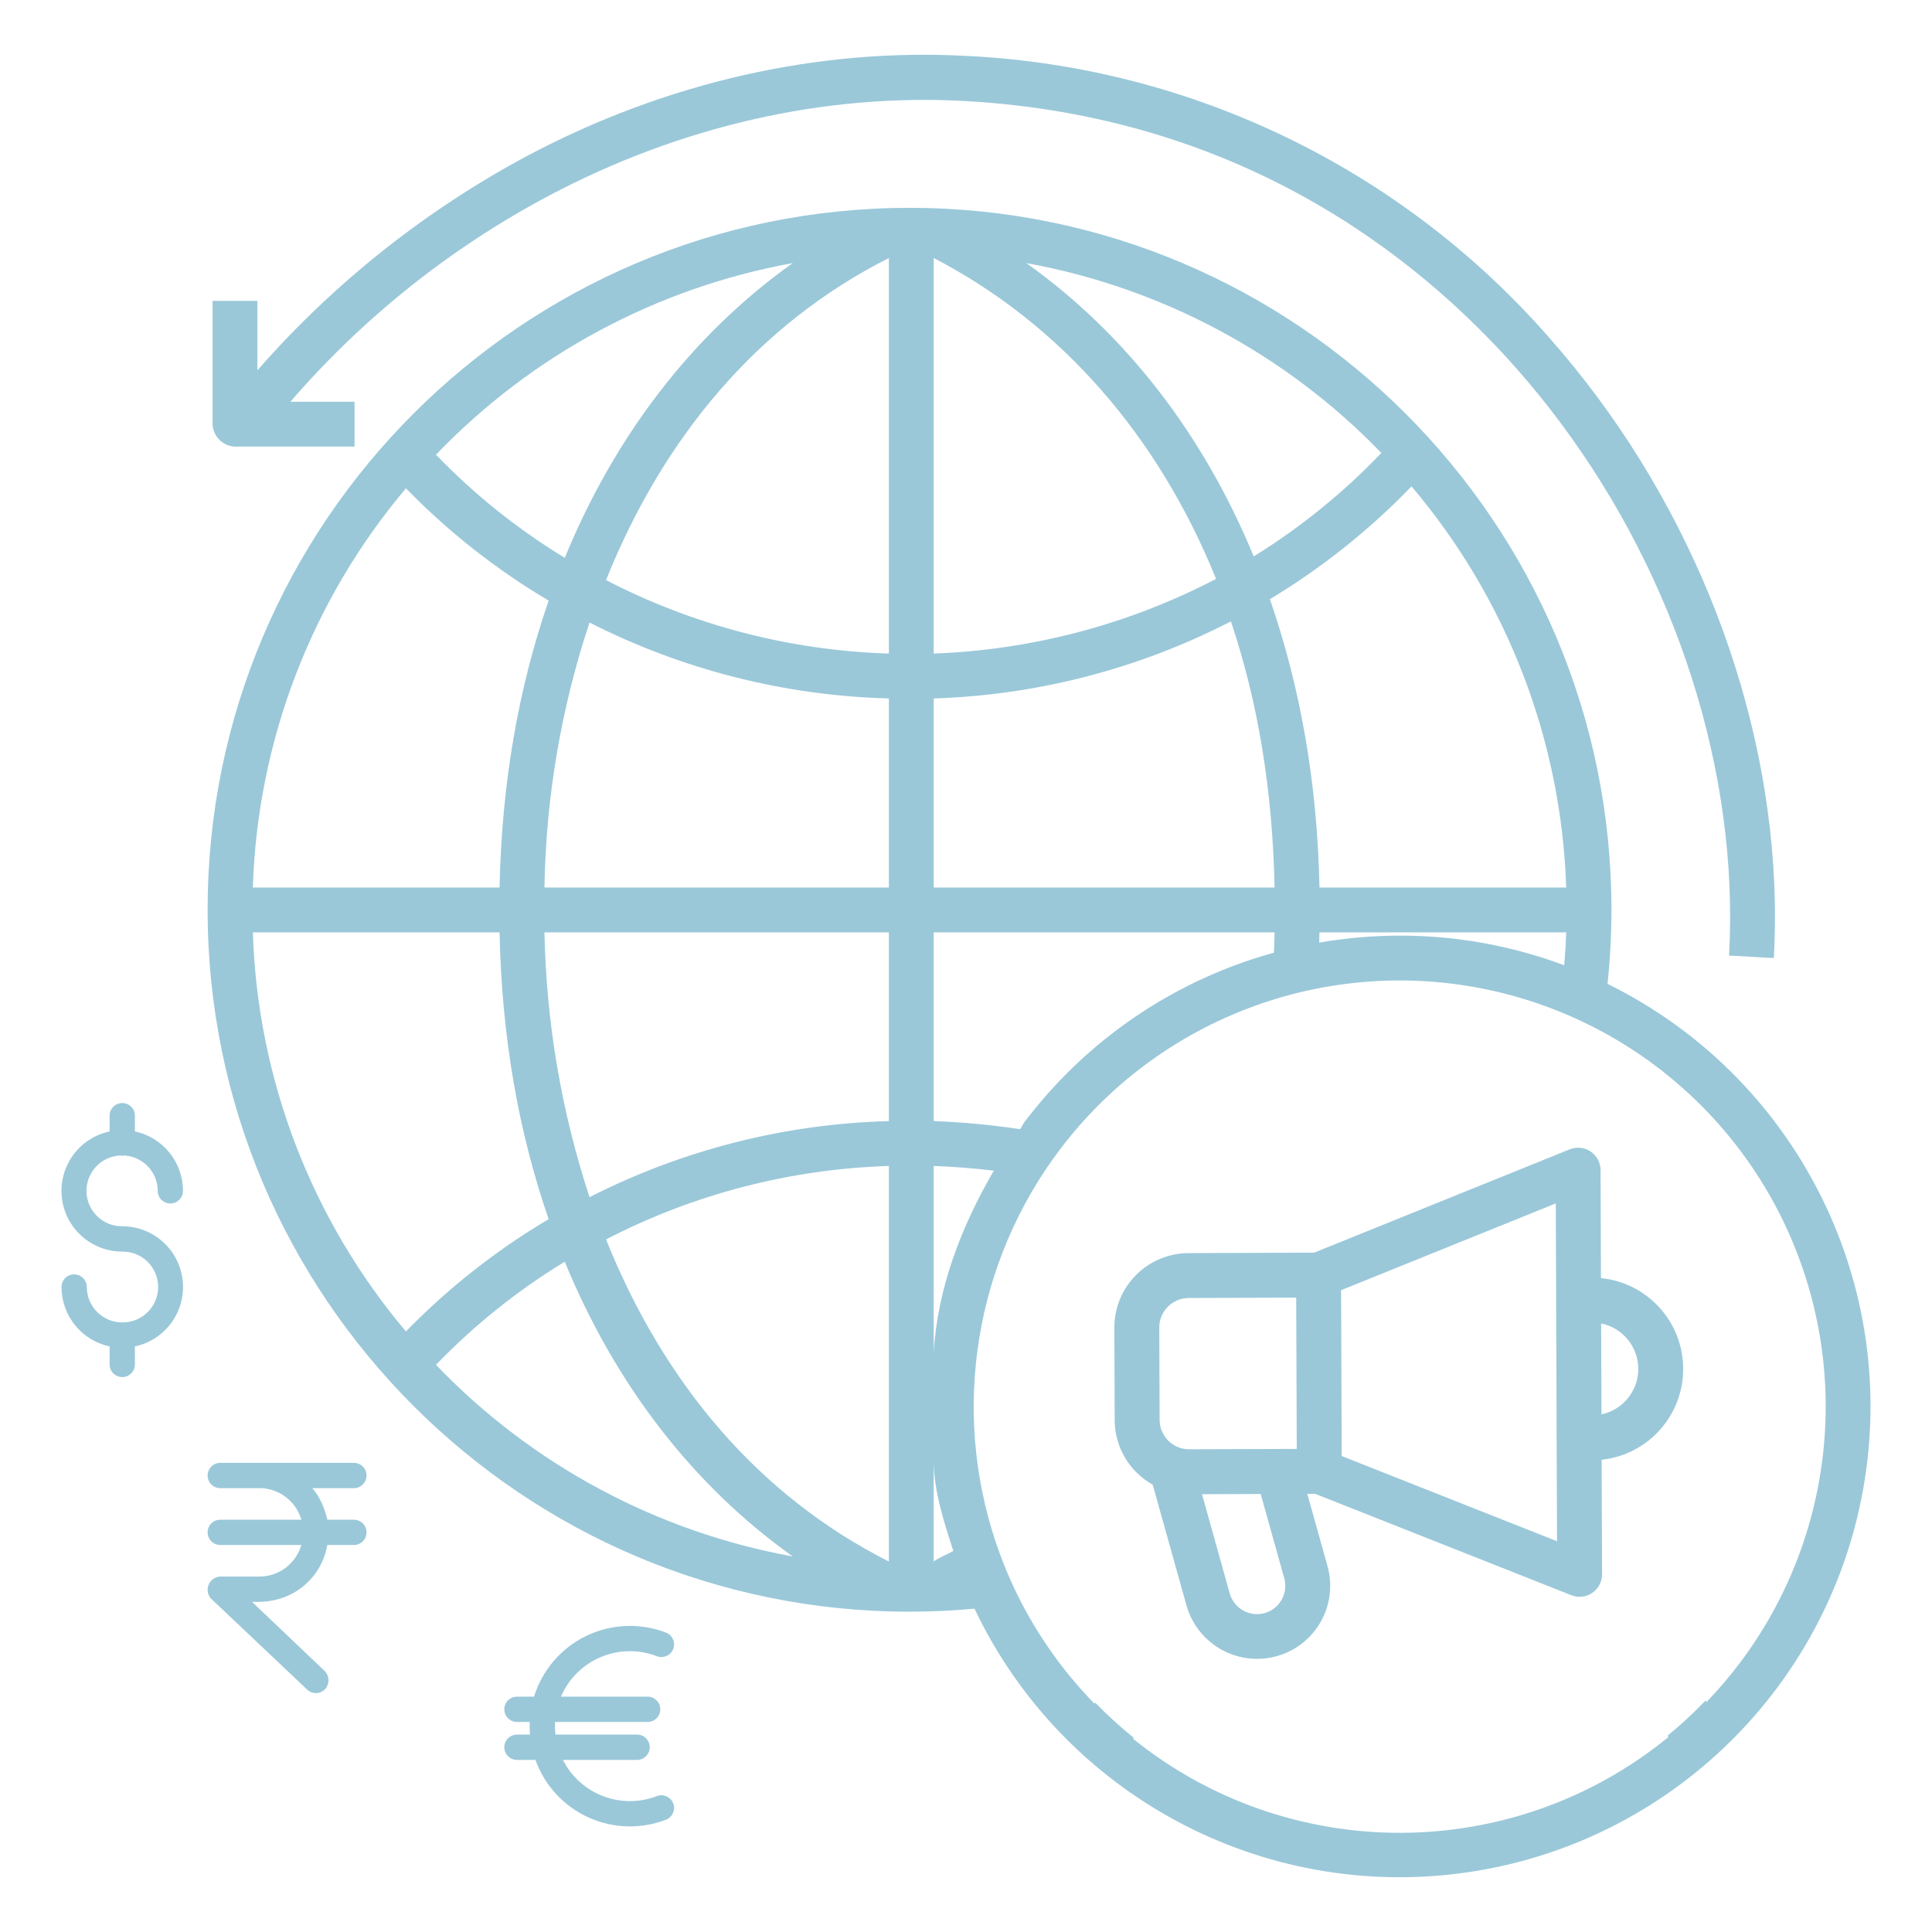
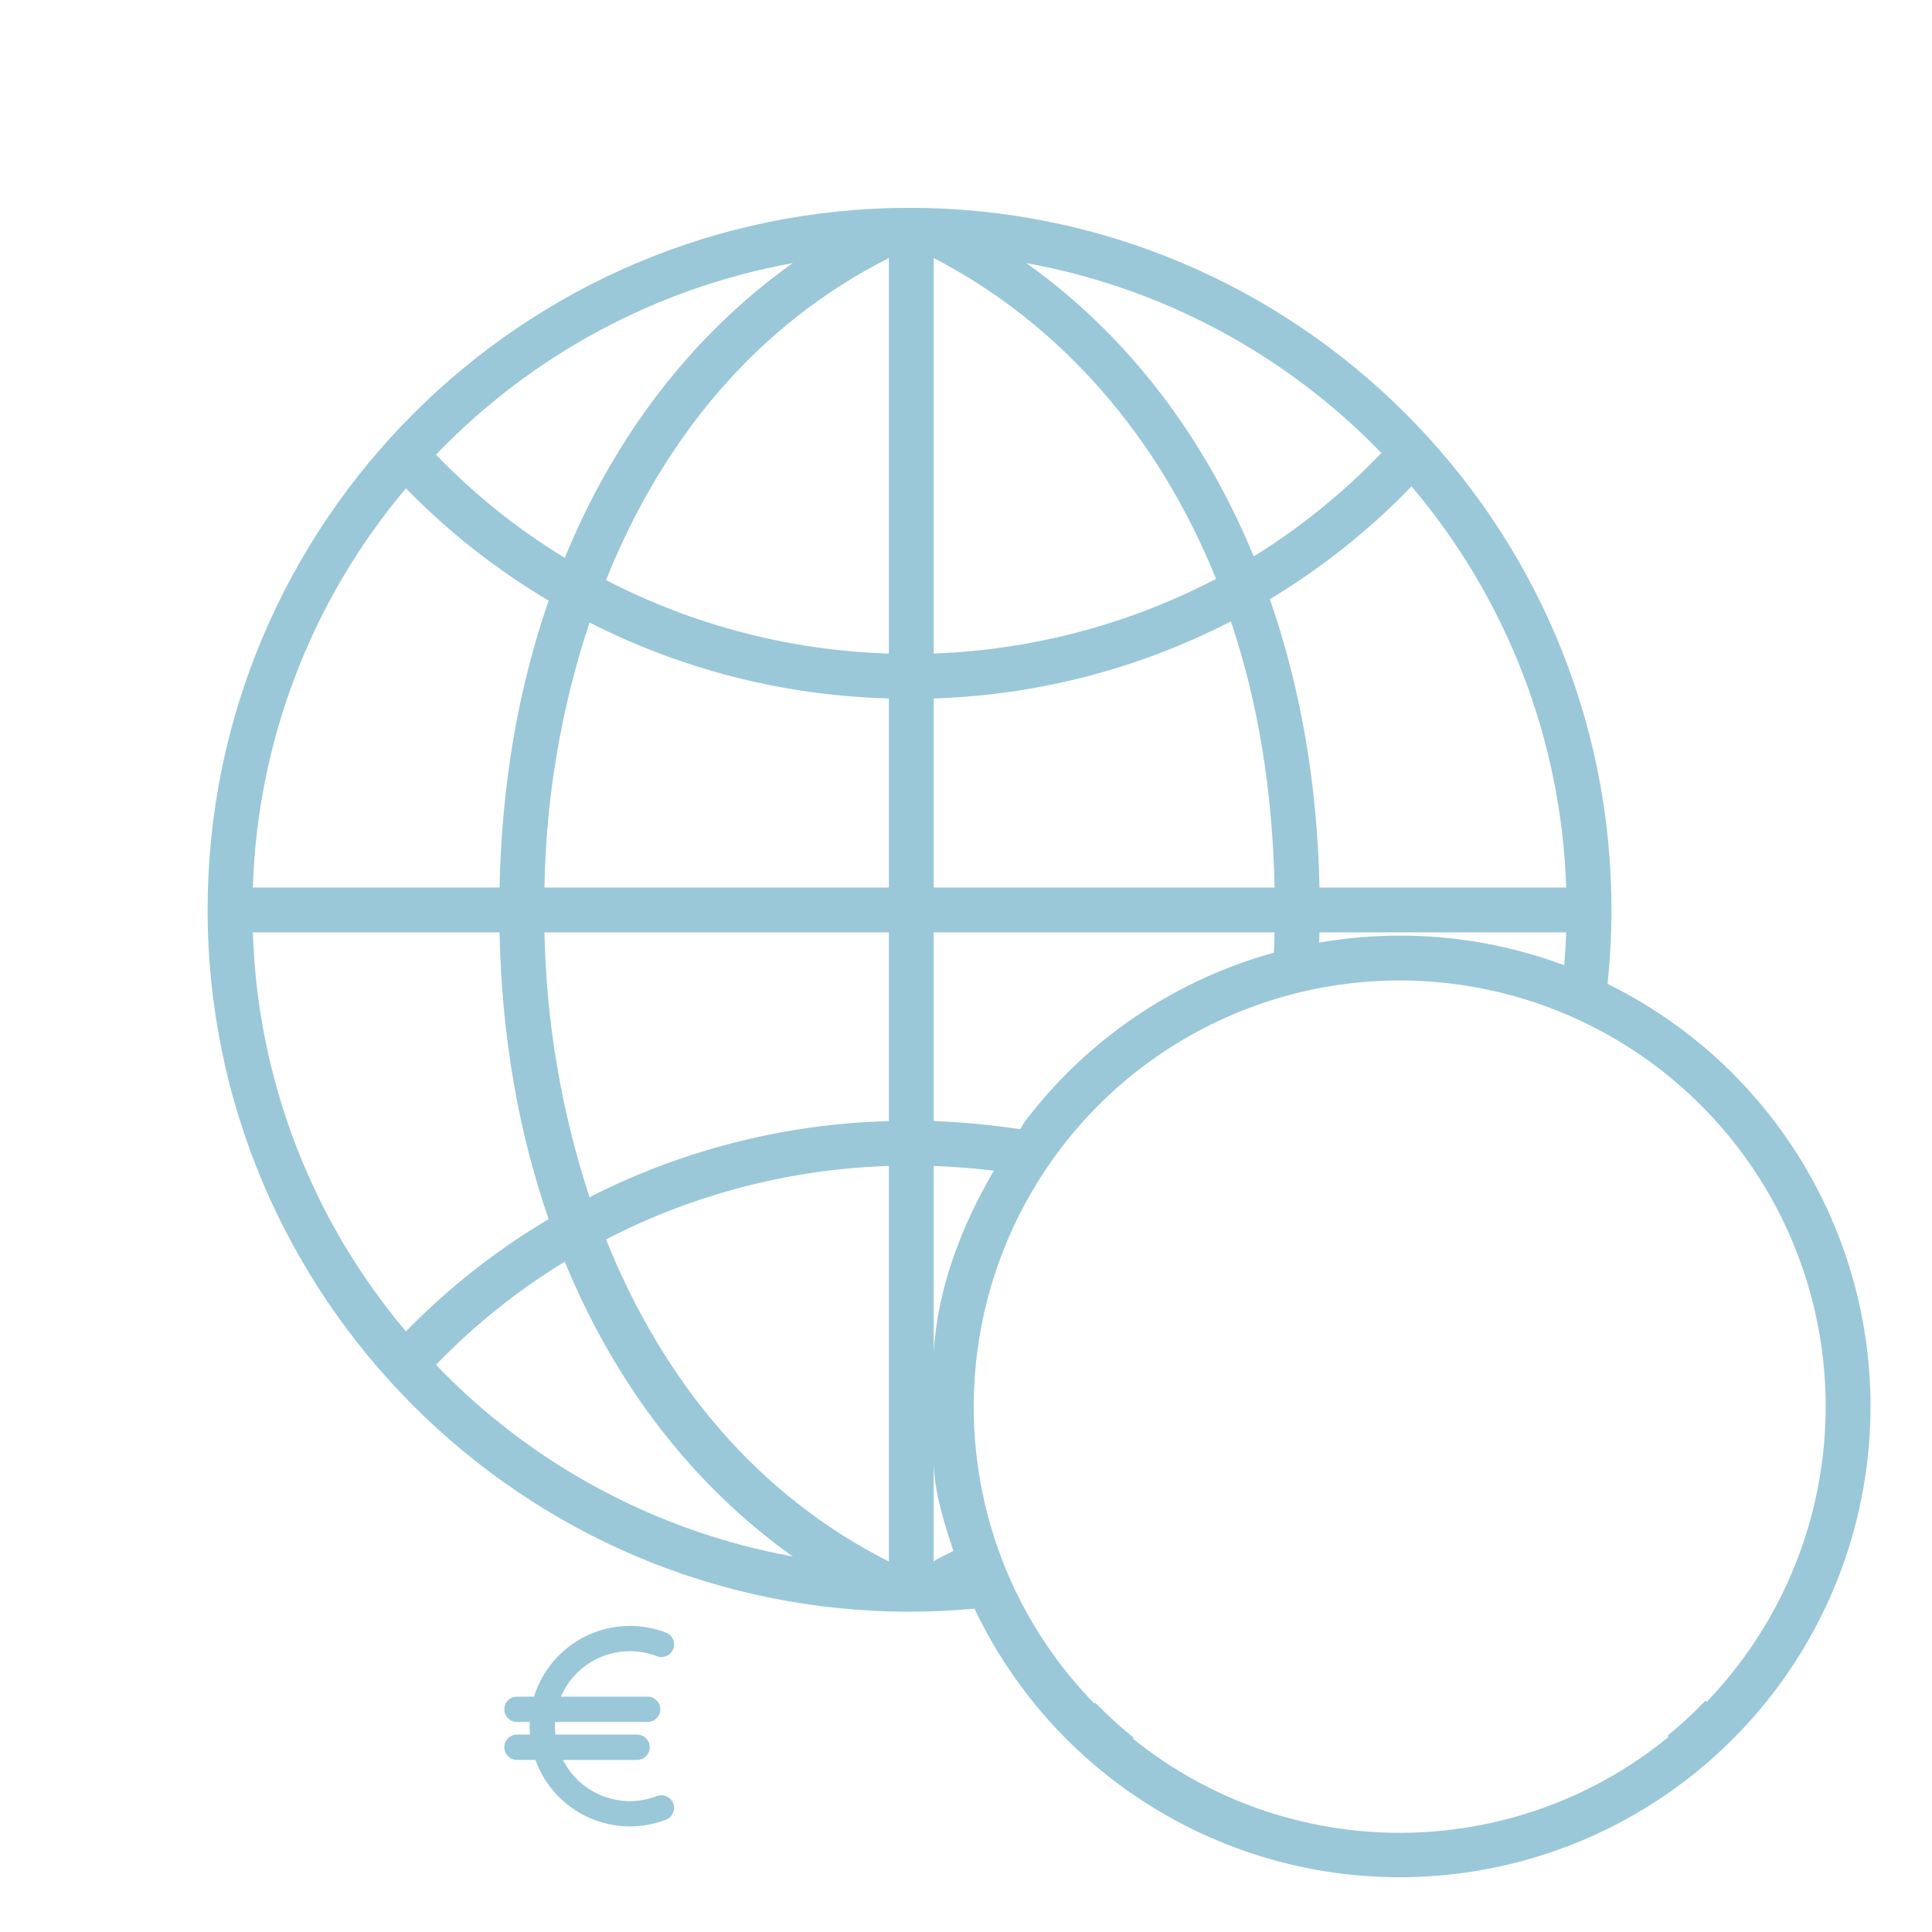
<svg xmlns="http://www.w3.org/2000/svg" version="1.1" id="Layer_1" x="0px" y="0px" width="512px" height="512px" viewBox="-12.5 -12.5 512 512" enable-background="new -12.5 -12.5 512 512" xml:space="preserve">
  <g>
-     <path fill="#9AC8D9" d="M49.75,105.854h31.707V93.972H64.453c19.259-22.288,42.487-40.804,68.507-54.609   c34.887-18.471,73.091-27.186,110.466-25.081c72.464,4.096,119.322,40.735,145.874,70.779   c33.74,38.181,54.339,88.077,56.517,136.923c0.281,6.247,0.248,12.505-0.102,18.752l11.864,0.666   c0.371-6.649,0.405-13.31,0.104-19.964c-2.294-51.511-23.975-104.102-59.481-144.284c-39.09-44.813-94.716-71.817-154.106-74.811   c-39.54-2.235-79.884,6.882-116.686,26.361c-27.134,14.502-51.426,33.788-71.7,56.935V67.235H43.828v32.369   C43.797,102.941,46.412,105.708,49.75,105.854z" />
    <path fill="#9AC8D9" d="M413.902,248.43c-0.132-0.062-0.264-0.124-0.394-0.186c0.688-6.527,1.037-13.082,1.045-19.647   c0-102.57-83.447-186.017-186.017-186.017c-102.572,0-186.018,83.446-186.018,186.017s83.446,186.017,186.018,186.017   c5.739,0,11.507-0.273,17.212-0.797c23.475,49.335,76.313,77.661,130.397,69.9c54.079-7.763,96.823-49.803,105.479-103.746   C490.281,326.028,462.84,272.726,413.902,248.43z M197.582,57.221c-26.562,18.911-47.122,45.724-60.411,78.113   c-12.502-7.608-23.976-16.796-34.132-27.332C128.412,81.536,161.504,63.762,197.582,57.221z M95.08,116.906   c11.237,11.542,23.956,21.549,37.817,29.752c-7.972,23.092-12.442,48.319-13.008,76.044H54.511   C55.726,183.87,70.023,146.59,95.08,116.906z M95.08,340.347c-25.058-29.673-39.354-66.945-40.569-105.762h65.378   c0.566,27.727,5.037,52.918,13.009,76.008C119.036,318.798,106.318,328.804,95.08,340.347z M103.037,349.189   c10.158-10.537,21.631-19.719,34.132-27.329c13.287,32.384,33.851,59.198,60.412,78.113   C161.504,393.433,128.412,375.659,103.037,349.189z M223.06,401.32c-34.658-17.511-59.685-47.354-74.959-85.362   c23.216-12.009,48.831-18.657,74.959-19.465V401.32L223.06,401.32z M223.06,284.604c-27.614,0.735-54.714,7.625-79.327,20.161   c-7.45-22.672-11.476-46.324-11.948-70.18h91.275V284.604z M223.06,222.702h-91.275c0.387-23.882,4.414-47.562,11.948-70.225   c24.617,12.521,51.717,19.394,79.327,20.118V222.702z M223.06,160.7c-26.128-0.804-51.743-7.458-74.959-19.468   c15.271-38.004,40.302-67.851,74.959-85.357V160.7L223.06,160.7z M361.566,116.395c25.277,29.789,39.726,67.259,40.99,106.308   h-65.379c-0.567-27.727-5.091-53.229-13.148-76.418C337.795,138.006,350.414,127.958,361.566,116.395z M402.56,234.586   c-0.102,2.97-0.286,5.817-0.529,8.722c-13.945-5.221-28.717-7.883-43.605-7.855c-7.148,0.008-14.281,0.626-21.321,1.844   c0.026-0.909,0.047-1.721,0.065-2.711H402.56z M353.573,107.537c-10.063,10.541-21.432,19.751-33.825,27.417   c-13.295-32.217-33.801-58.887-60.258-77.733C295.348,63.723,328.258,81.324,353.573,107.537z M234.944,55.878   c33.666,17.457,59.541,47.184,74.827,85.037c-23.161,12.068-48.727,18.826-74.827,19.786V55.878L234.944,55.878z M234.944,172.595   c27.444-0.867,54.351-7.844,78.757-20.423c7.212,21.437,11.032,44.785,11.578,70.531h-90.335V172.595L234.944,172.595z    M234.944,234.586h90.335c-0.042,1.98-0.108,3.601-0.187,5.407c-0.383,0.108-0.77,0.19-1.156,0.298   c-24.125,6.917-45.594,20.973-61.576,40.32c-1.125,1.354-2.239,2.751-3.319,4.167c-0.495,0.649-0.721,1.314-1.199,1.969   c-7.585-1.148-15.232-1.865-22.898-2.144L234.944,234.586L234.944,234.586z M234.944,296.493c4.95,0.179,10.656,0.593,15.921,1.25   c-8.616,14.823-14.931,31.135-15.921,48.217V296.493z M234.944,401.34v-26.93c0,8.201,2.672,16.265,5.198,24.113   C238.428,399.494,235.933,400.434,234.944,401.34z M439.693,438.597c-0.051-0.158-0.107-0.314-0.162-0.475   c-3.15,3.294-6.501,6.396-10.028,9.287c0.021,0.167,0.049,0.331,0.067,0.499c-41.222,33.583-100.318,33.761-141.742,0.426   c0.014-0.124,0.031-0.246,0.046-0.37c-3.575-2.882-6.968-5.978-10.161-9.27c-0.037,0.119-0.08,0.236-0.115,0.354   c-8.924-9.124-16.227-19.698-21.604-31.271c-1.284-2.759-2.464-5.63-3.517-8.48c-0.378-1.02-0.737-2.065-1.09-3.098   c-11.855-35.436-5.45-74.441,17.116-104.223c0.974-1.284,1.98-2.557,3.001-3.782c26.381-31.835,68.055-46.7,108.632-38.751   c40.576,7.95,73.56,37.448,85.976,76.882C478.53,365.765,468.396,408.836,439.693,438.597z" />
-     <path fill="#9AC8D9" d="M411.77,326.203l-0.104-28.625c-0.008-1.972-0.995-3.815-2.634-4.916c-1.638-1.1-3.719-1.317-5.548-0.577   l-67.72,27.377l-33.296,0.124c-10.894,0.039-19.691,8.906-19.652,19.8l0.089,24.452c0.004,5.233,2.104,10.251,5.831,13.927   c1.263,1.251,2.693,2.324,4.241,3.196l8.957,32.002c2.363,8.365,9.993,14.145,18.684,14.145h0.073   c6.052-0.008,11.75-2.843,15.402-7.67c3.654-4.823,4.839-11.075,3.208-16.906l-5.358-19.159h2.065l67.912,26.877   c1.837,0.728,3.912,0.495,5.544-0.615c1.631-1.112,2.604-2.964,2.6-4.937l-0.112-30.344c12.323-1.328,21.651-11.753,21.608-24.153   c-0.046-12.396-9.452-22.756-21.787-23.995h-0.003V326.203z M326.594,412.288c-1.406,1.875-3.61,2.976-5.95,2.976   c-3.366,0-6.326-2.235-7.248-5.478l-7.353-26.308l15.554-0.058l6.24,22.329c0.641,2.254,0.18,4.676-1.239,6.539L326.594,412.288   L326.594,412.288z M302.666,371.57h-0.031c-4.308,0.012-7.811-3.471-7.826-7.782l-0.09-24.449   c-0.015-4.322,3.476-7.836,7.799-7.853l28.488-0.104l0.147,40.096L302.666,371.57z M343.063,373.364l-0.162-43.95l56.899-22.999   l0.329,89.533L343.063,373.364z M411.906,362.323l-0.089-24.096c5.714,1.166,9.819,6.182,9.844,12.012   C421.685,356.07,417.608,361.114,411.906,362.323z" />
    <path fill="#9AC8D9" d="M121.146,450.538c0,1.852,1.501,3.354,3.352,3.354h4.897c2.417,6.742,7.449,12.222,13.958,15.206   c6.512,2.982,13.95,3.215,20.634,0.643c1.728-0.665,2.589-2.604,1.923-4.331c-0.665-1.729-2.605-2.59-4.333-1.924   c-9.532,3.668-20.29-0.478-24.894-9.594h19.654c1.852,0,3.353-1.502,3.353-3.354c0-1.85-1.501-3.352-3.353-3.352h-21.646   c-0.086-0.744-0.129-1.489-0.129-2.238c0-0.374,0.011-0.745,0.032-1.112h24.538c1.852,0,3.353-1.502,3.353-3.353   s-1.501-3.352-3.353-3.352h-22.975c4.216-9.825,15.445-14.561,25.422-10.721c1.726,0.664,3.667-0.196,4.331-1.924   c0.666-1.729-0.196-3.669-1.922-4.334c-6.878-2.644-14.54-2.316-21.168,0.899c-6.628,3.219-11.624,9.04-13.799,16.079h-4.522   c-1.851,0-3.352,1.501-3.352,3.352s1.501,3.353,3.352,3.353h3.386c-0.016,0.367-0.026,0.738-0.026,1.112   c0,0.753,0.038,1.496,0.1,2.238h-3.458C122.647,447.187,121.146,448.688,121.146,450.538z" />
-     <path fill="#9AC8D9" d="M19.27,293.724c0.414,0.081,0.843,0.081,1.258,0c4.927,0.333,8.756,4.422,8.763,9.36   c0,1.851,1.501,3.353,3.352,3.353c1.853,0,3.351-1.502,3.351-3.353c-0.009-7.594-5.317-14.15-12.742-15.741v-4.172   c0-1.85-1.503-3.352-3.352-3.352c-1.851,0-3.353,1.502-3.353,3.352v4.172c-8.061,1.711-13.529,9.234-12.664,17.429   c0.861,8.195,7.774,14.417,16.015,14.412c5.149-0.07,9.392,4.021,9.51,9.171c0.114,5.146-3.939,9.429-9.084,9.592   c-0.284-0.039-0.567-0.039-0.851,0c-5.01-0.229-8.959-4.355-8.966-9.372c0-1.85-1.501-3.352-3.352-3.352   c-1.853,0-3.352,1.502-3.352,3.352c0.012,7.594,5.318,14.148,12.743,15.742v4.77c0,1.85,1.502,3.351,3.353,3.351   c1.849,0,3.352-1.501,3.352-3.351v-4.77c8.06-1.714,13.528-9.234,12.664-17.431c-0.862-8.196-7.774-14.417-16.015-14.41   c-5.098,0.05-9.305-3.976-9.476-9.07c-0.169-5.095,3.757-9.393,8.846-9.684L19.27,293.724L19.27,293.724z" />
-     <path fill="#9AC8D9" d="M42.517,393.59c0,1.848,1.5,3.347,3.348,3.347h21.5c-1.464,5.036-6.12,8.465-11.363,8.372H45.865   c-1.388,0.061-2.609,0.937-3.108,2.236c-0.5,1.297-0.185,2.766,0.807,3.742l25.339,23.975c0.641,0.616,1.5,0.95,2.389,0.93   c0.89-0.021,1.733-0.396,2.344-1.042c1.269-1.394,1.21-3.541-0.133-4.858l-19.22-18.286h1.716c9.086,0,16.659-6.139,18.242-15.068   h7.049c1.848,0,3.348-1.499,3.348-3.347s-1.5-3.349-3.348-3.349h-7.049c-0.585-2.79-1.986-6.138-3.986-8.37H81.29   c1.848,0,3.348-1.499,3.348-3.349c0-1.849-1.5-3.35-3.348-3.35H45.865c-1.849,0-3.348,1.501-3.348,3.35   c0,1.85,1.5,3.349,3.348,3.349h10.136c5.243-0.095,9.899,3.335,11.363,8.37h-21.5C44.016,390.241,42.517,391.74,42.517,393.59z" />
  </g>
</svg>